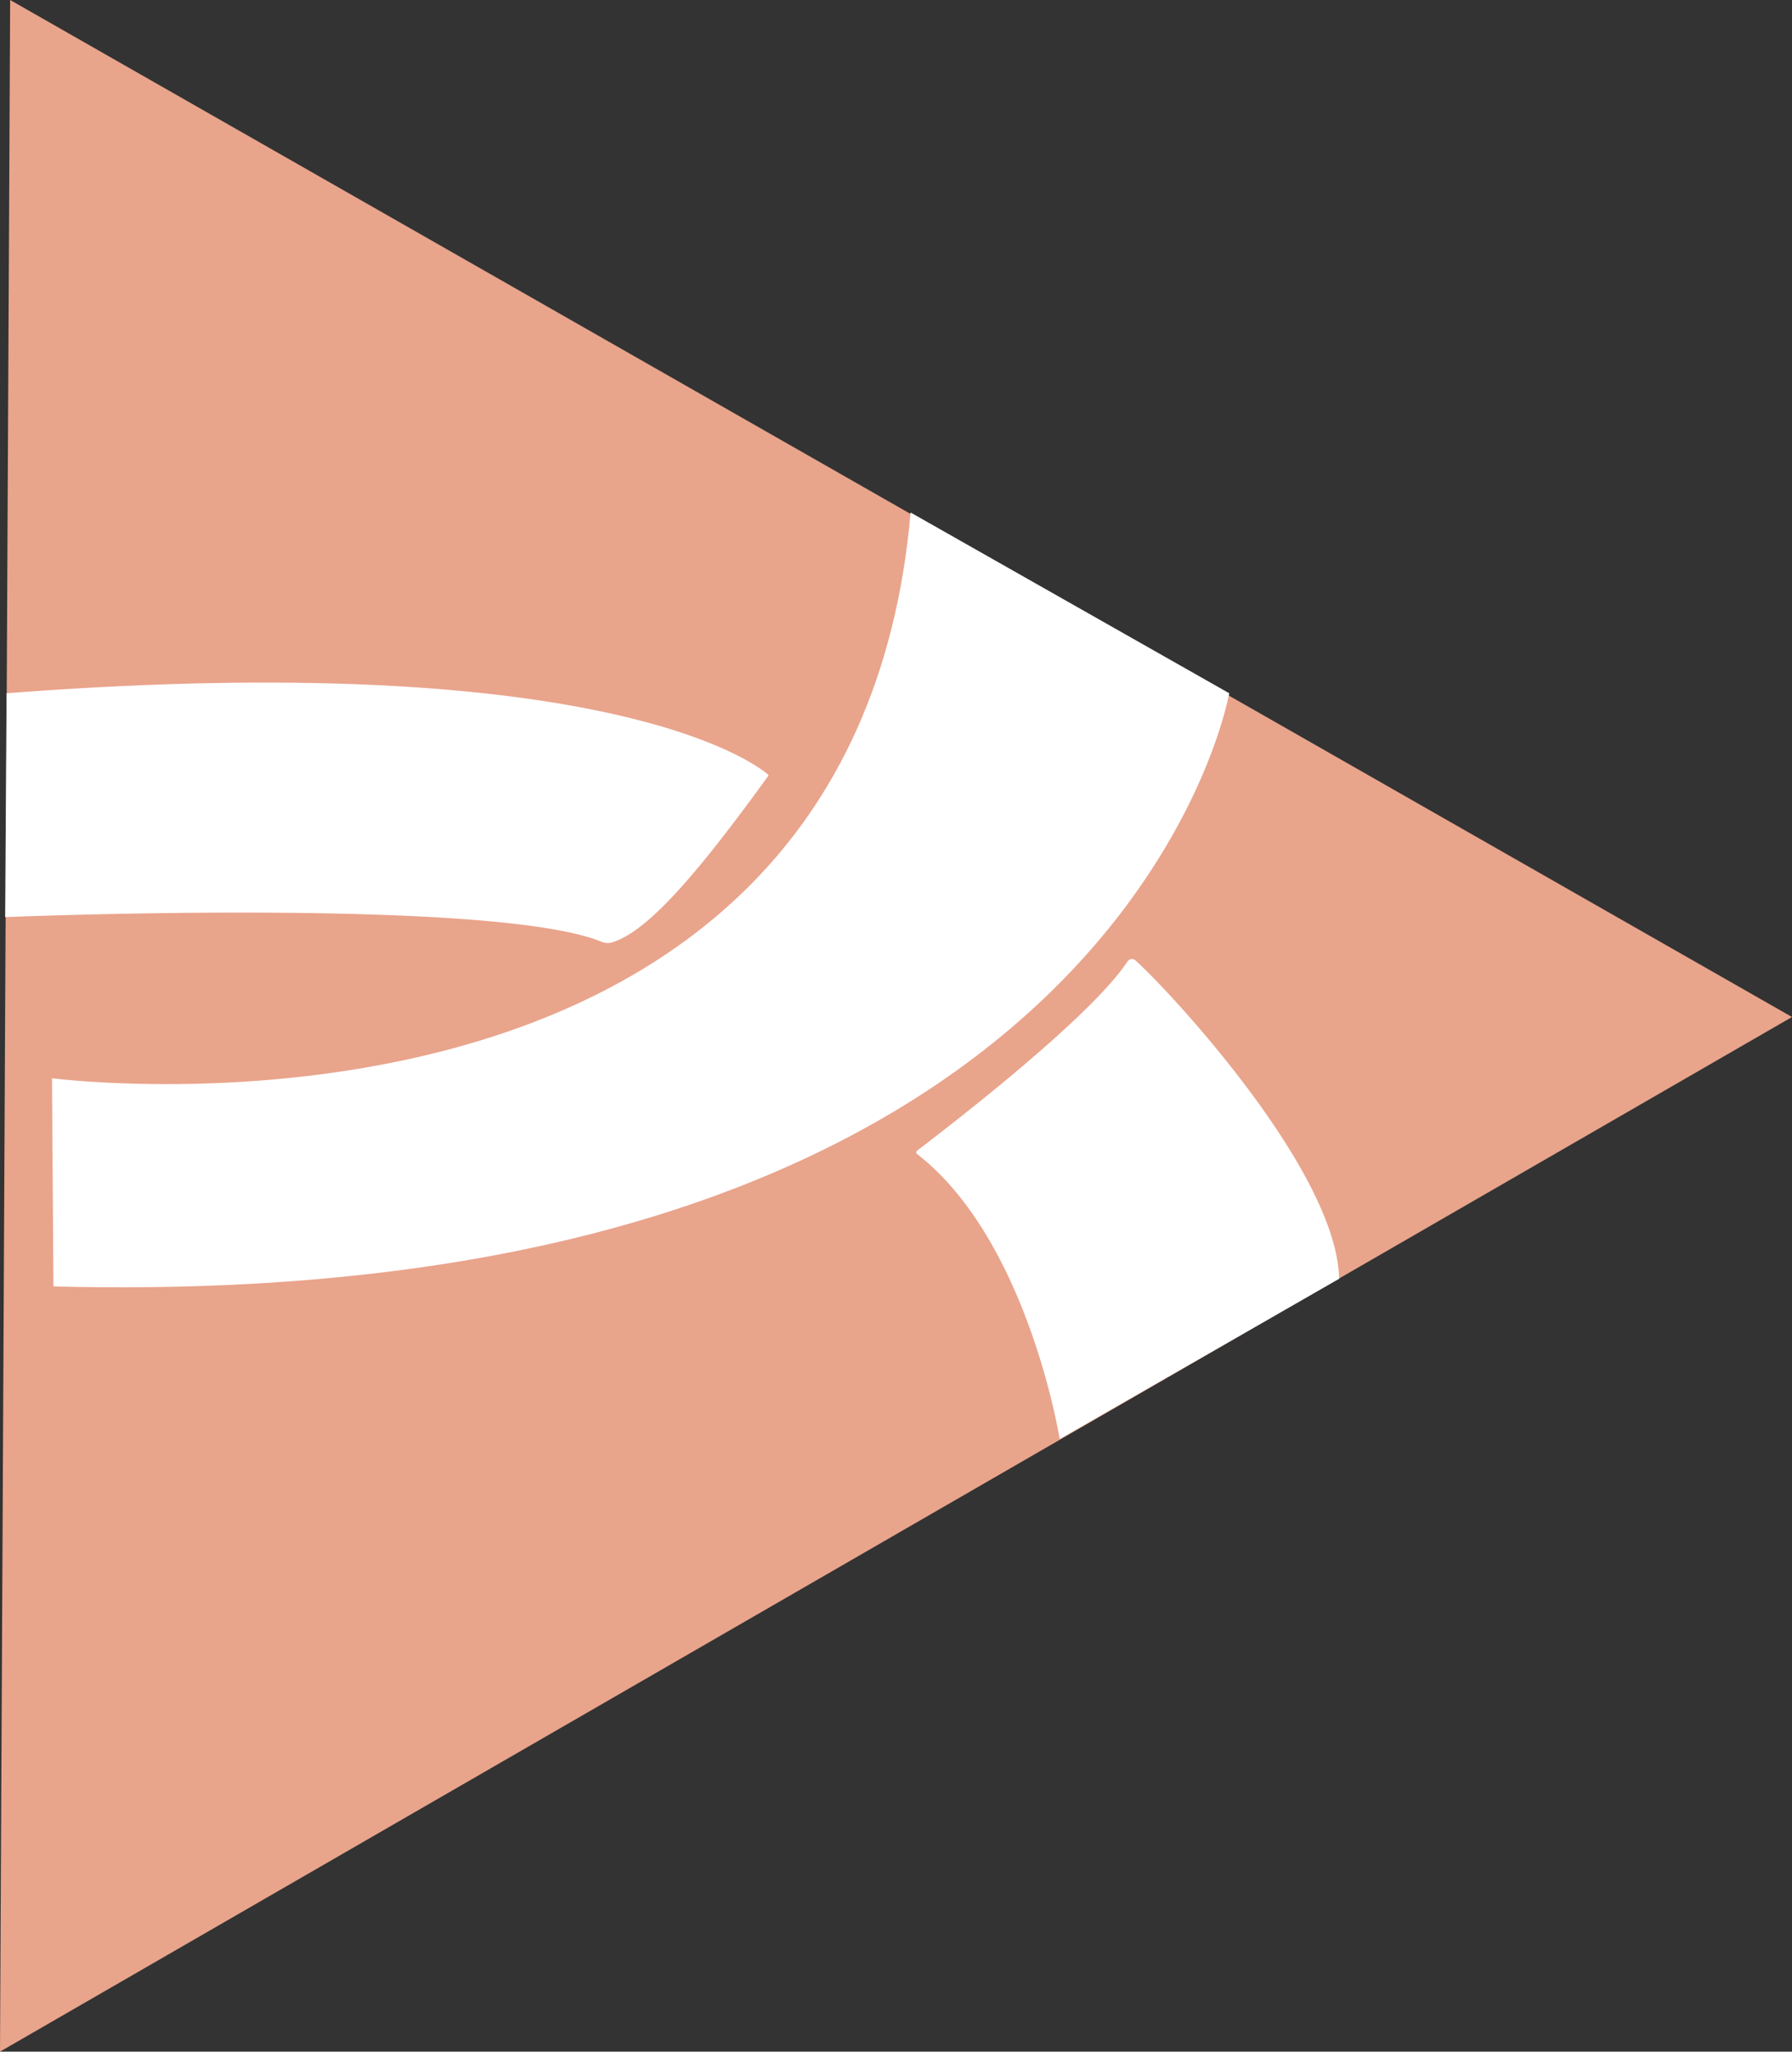
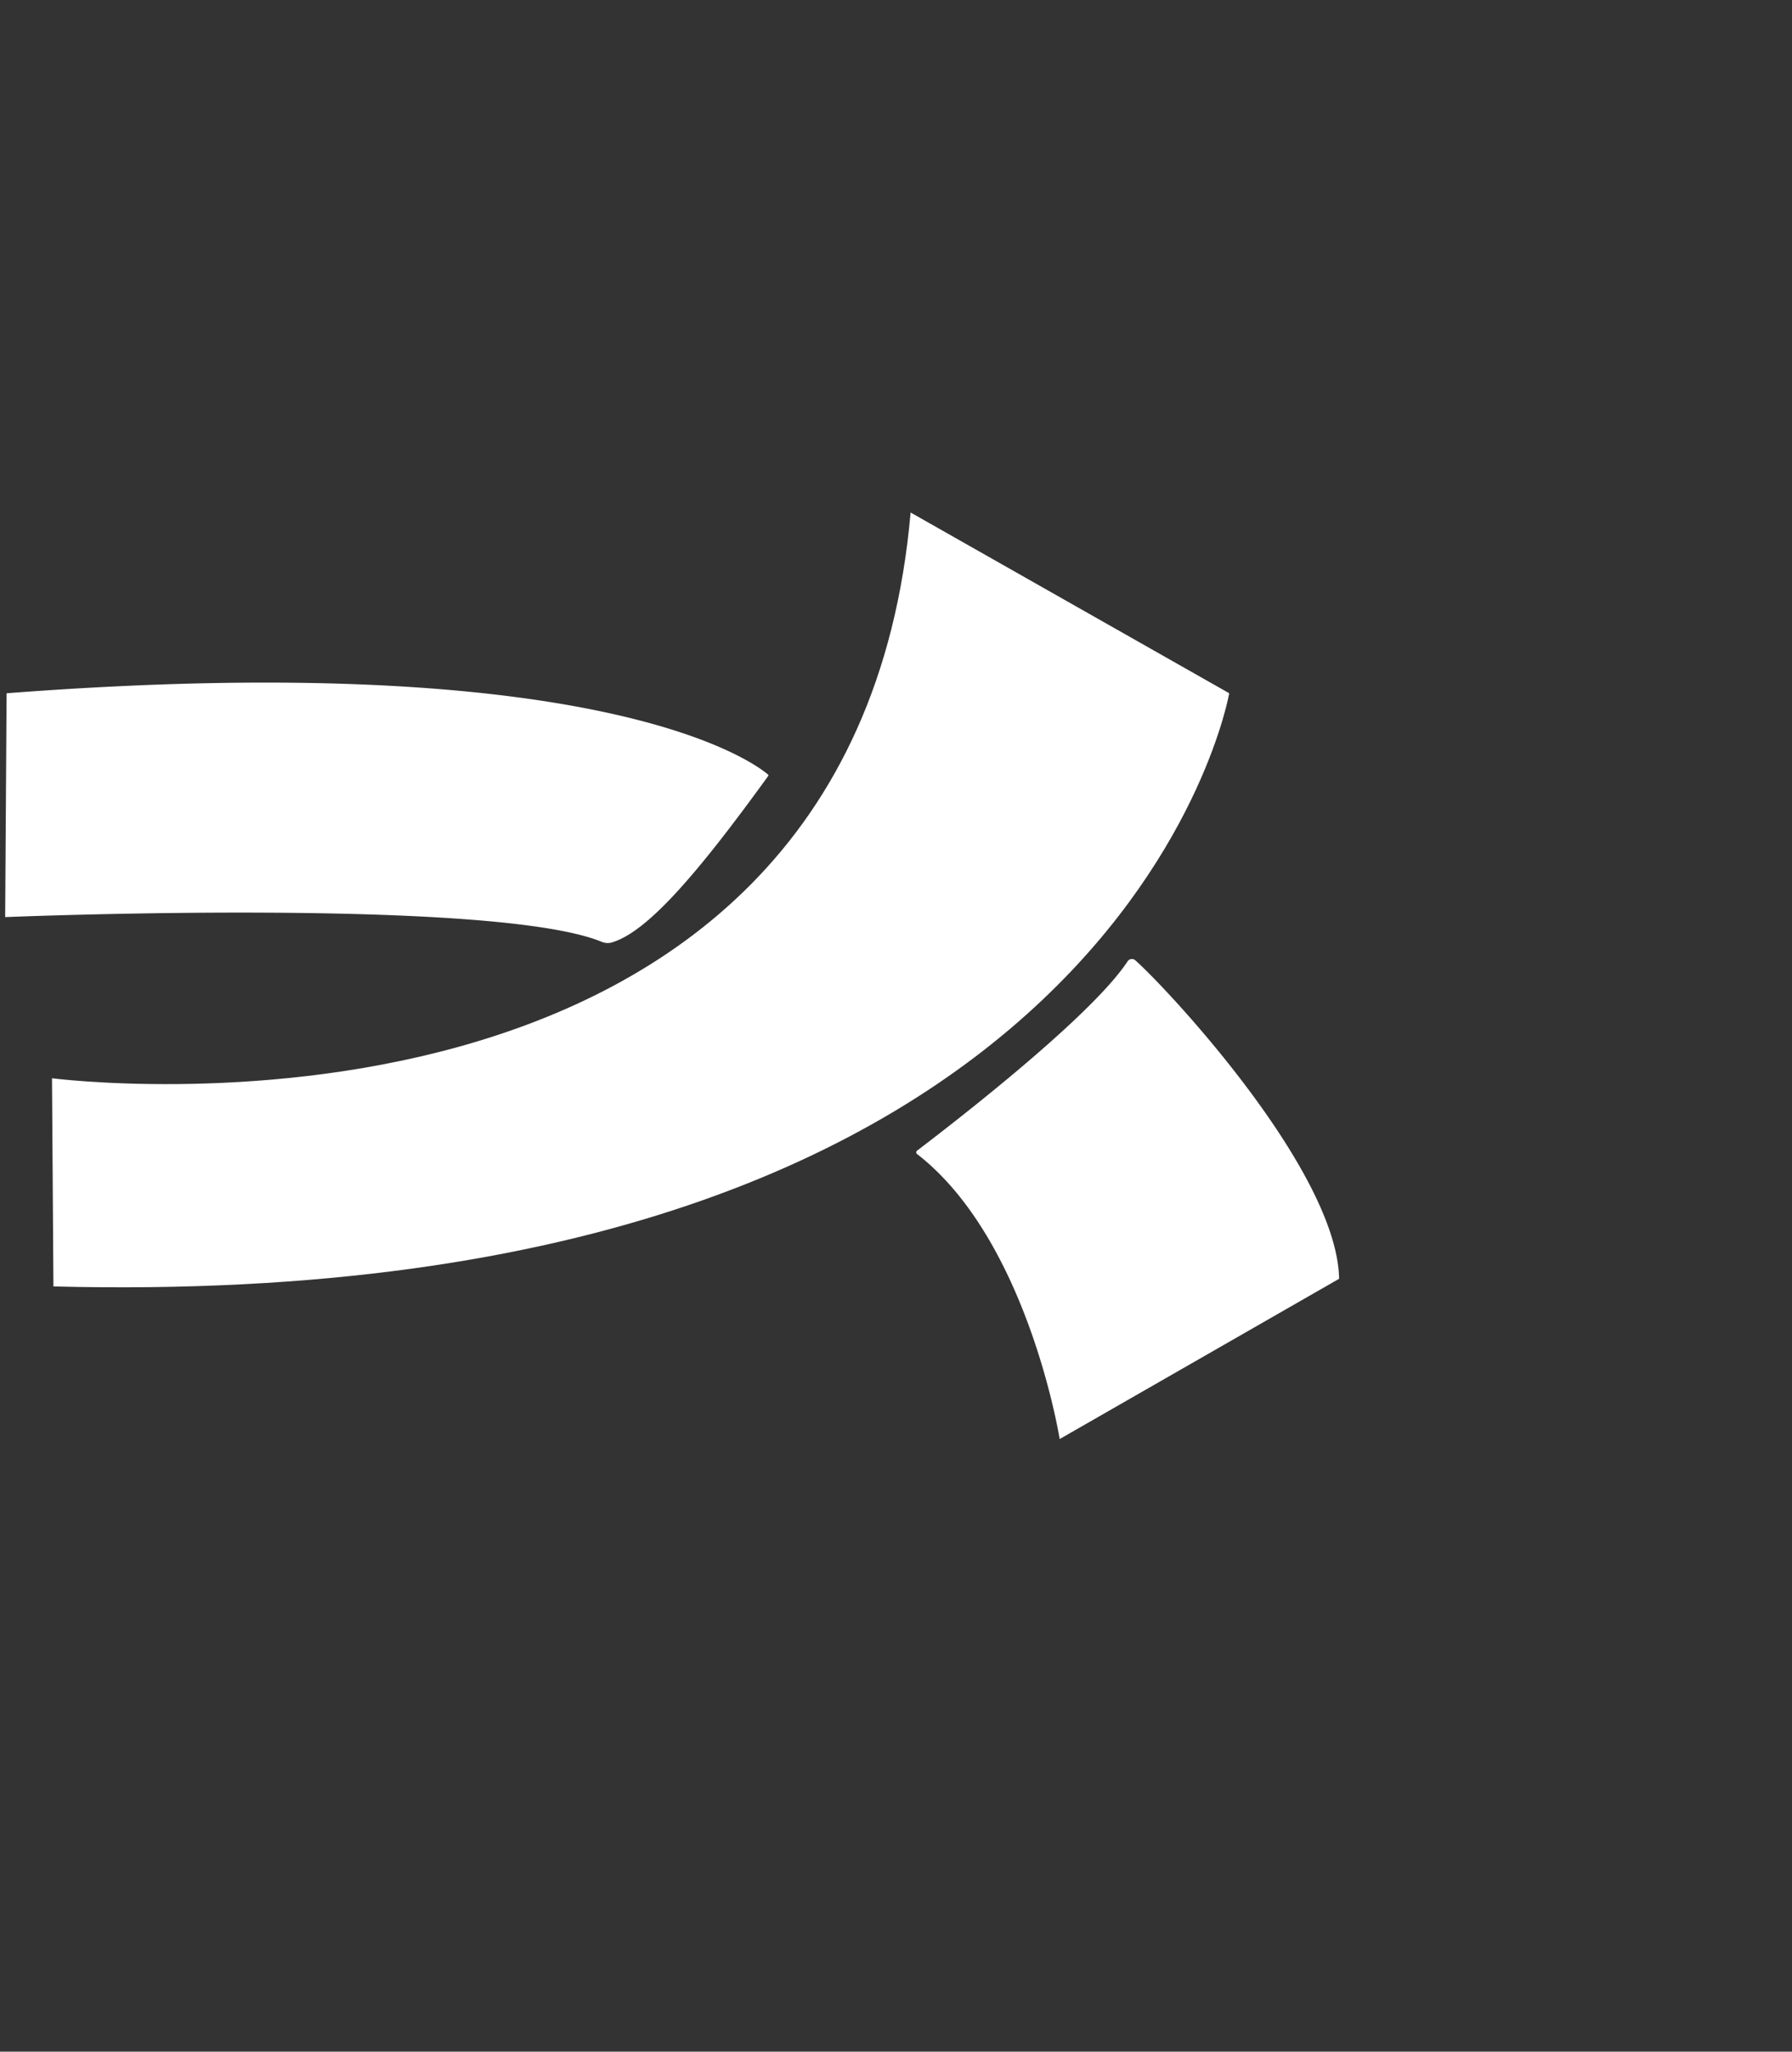
<svg xmlns="http://www.w3.org/2000/svg" viewBox="0 0 100.62 115.21">
  <rect x="0" y="0" width="100.62" height="115.21" fill="#333333" stroke="none" />
  <defs>
    <style>.cls-1{fill:#e9a48c;}.cls-2{fill:#fff;}</style>
  </defs>
  <g id="图层_2" data-name="图层 2">
-     <polygon class="cls-1" points="0.57 0 0 115.21 100.62 57.11 0.57 0" />
    <path class="cls-2" d="M71.52,41.76,53.63,31.61C50.34,69.23,5.42,63.38,5.42,63.38L5.5,75.07C65.53,76.6,71.52,41.76,71.52,41.76Z" transform="translate(-2.5 -2.83)" />
    <path class="cls-2" d="M36.29,55.72a.86.86,0,0,0,.5.05c2-.53,4.85-3.84,8.84-9.36a.06.06,0,0,0,0-.08c-.62-.54-9-7.16-42.76-4.57L2.79,54.33S30.17,53.2,36.29,55.72Z" transform="translate(-2.5 -2.83)" />
    <path class="cls-2" d="M66.24,56.75a.29.29,0,0,0-.43.07C63.65,60.1,55.15,66.56,54,67.44a.12.12,0,0,0,0,.2c6.22,4.83,8,16,8,16l15.69-9C77.58,68.54,68,58.3,66.24,56.75Z" transform="translate(-2.5 -2.83)" />
  </g>
</svg>